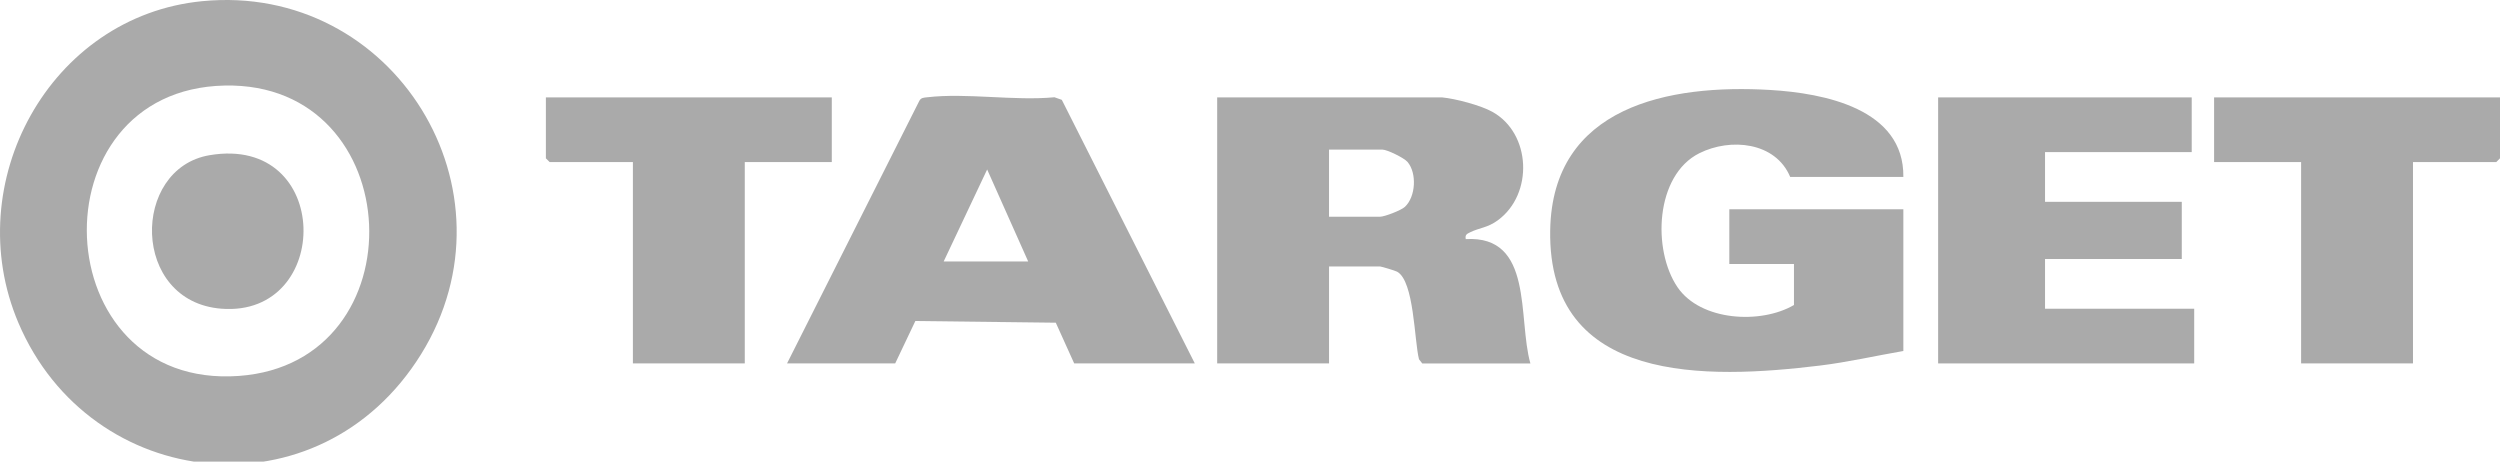
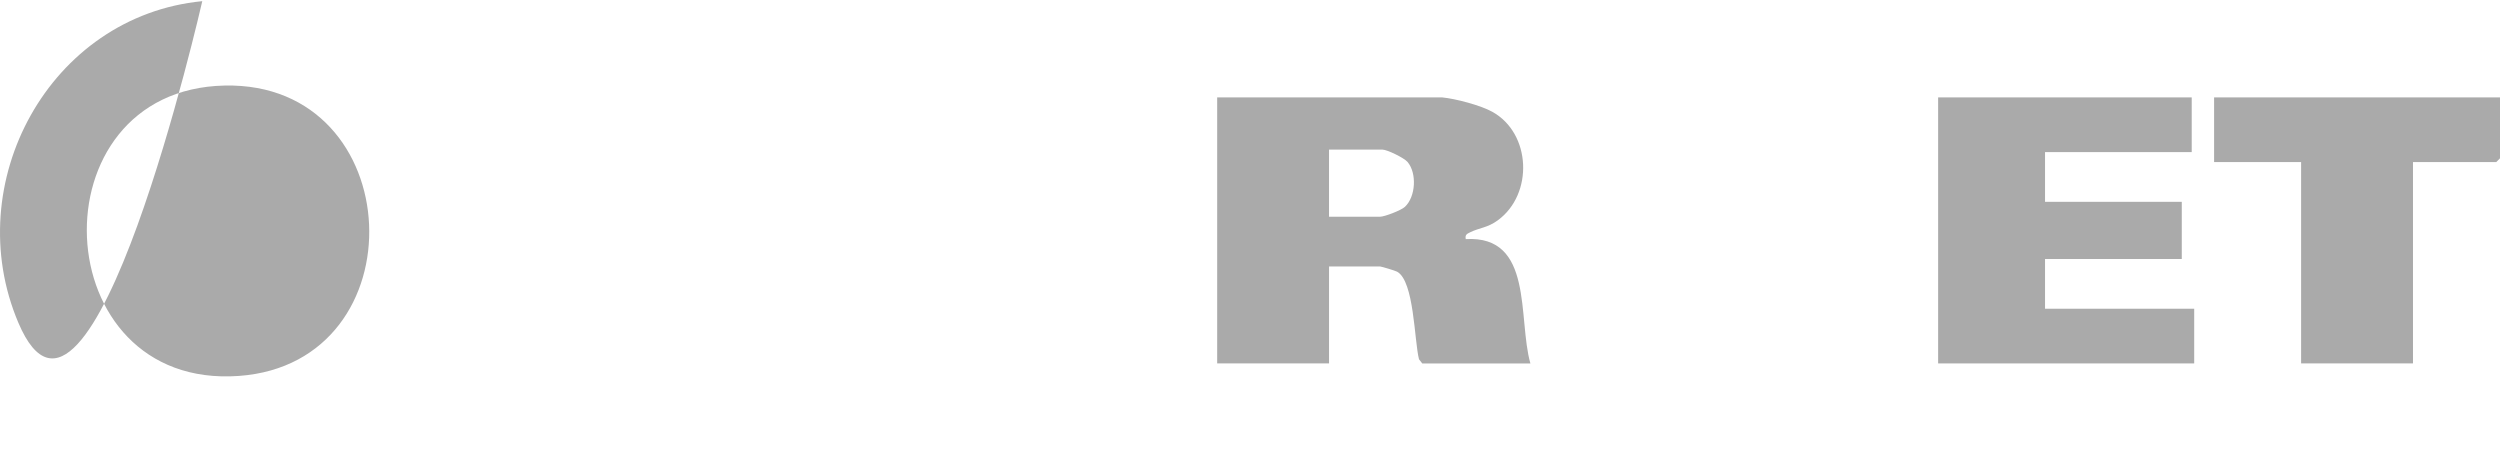
<svg xmlns="http://www.w3.org/2000/svg" viewBox="0 0 1005.57 185.68" data-name="Layer 1" id="uuid-0b9972d1-8244-4270-9c01-e3a101f1cd44">
-   <path style="fill: #aaa;" d="M81.36.47c77.03-7.5,128.84,76.23,88.01,142.01S36.39,198.05,7.4,129.85C-16.49,73.65,19.94,6.45,81.36.47ZM90.39,34.41c-77.15,1.59-72.51,122.45,5.71,116.8,73.05-5.27,68.47-118.34-5.71-116.8Z" />
-   <path style="fill: #aaa;" d="M765.57,71.18h-45.5c-5.89-14.11-24.02-15.82-36.55-9.55-17.77,8.88-18.96,38.94-8.78,53.89,9.29,13.64,33.52,14.97,46.84,7.16v-16.5h-26v-22h70v57c-11.17,1.92-22.35,4.5-33.63,5.87-45.05,5.46-109.45,7.78-108.42-54.42.83-49.9,47.82-58.88,88.54-56.44,21.57,1.29,53.86,7.52,53.51,34.99Z" />
+   <path style="fill: #aaa;" d="M81.36.47S36.39,198.05,7.4,129.85C-16.49,73.65,19.94,6.45,81.36.47ZM90.39,34.41c-77.15,1.59-72.51,122.45,5.71,116.8,73.05-5.27,68.47-118.34-5.71-116.8Z" />
  <path style="fill: #aaa;" d="M580.07,39.18c5.36.5,15.47,3.17,20.2,5.8,15.63,8.67,16.6,33.07,2.21,43.62-4.18,3.07-7.4,2.98-11.16,4.84-1.37.67-2.08,1.03-1.75,2.74,27.45-1.61,20.83,31.96,26,50.01h-43.5l-1.31-1.69c-1.92-7.51-1.9-31.39-8.79-35.21-.76-.42-6.38-2.11-6.89-2.11h-20.5v39h-45V39.18h90.5ZM534.57,87.18h20.5c1.79,0,8.48-2.55,10.02-3.98,4.37-4.06,4.89-13.58,1.04-18.08-1.41-1.65-8.2-4.94-10.06-4.94h-21.5v27Z" />
-   <path style="fill: #aaa;" d="M480.57,146.18h-48.5l-7.4-16.38-56.49-.68-8.11,17.06h-43.5l53.1-105.4c.71-1.56,1.9-1.49,3.34-1.66,15.75-1.83,34.97,1.53,51.12,0l2.96,1.04,53.49,106.01ZM379.57,105.18h34l-16.51-37.01-17.49,37.01Z" />
  <polygon style="fill: #aaa;" points="881.57 39.18 881.57 61.18 822.57 61.18 822.57 81.18 877.57 81.18 877.57 104.18 822.57 104.18 822.57 124.18 882.57 124.18 882.57 146.18 779.57 146.18 779.57 39.18 881.57 39.18" />
-   <polygon style="fill: #aaa;" points="334.57 39.18 334.57 65.18 299.57 65.18 299.57 146.18 254.57 146.18 254.57 65.18 221.07 65.18 219.57 63.68 219.57 39.18 334.57 39.18" />
  <polygon style="fill: #aaa;" points="1005.57 39.18 1005.57 63.68 1004.07 65.18 970.57 65.18 970.57 146.18 925.57 146.18 925.57 65.18 890.57 65.18 890.57 39.18 1005.57 39.18" />
  <path style="fill: #aaa;" d="M84.31,62.42c49.5-8.35,49.58,65.2,4.77,61.75-36.46-2.81-36.41-56.42-4.77-61.75Z" />
</svg>